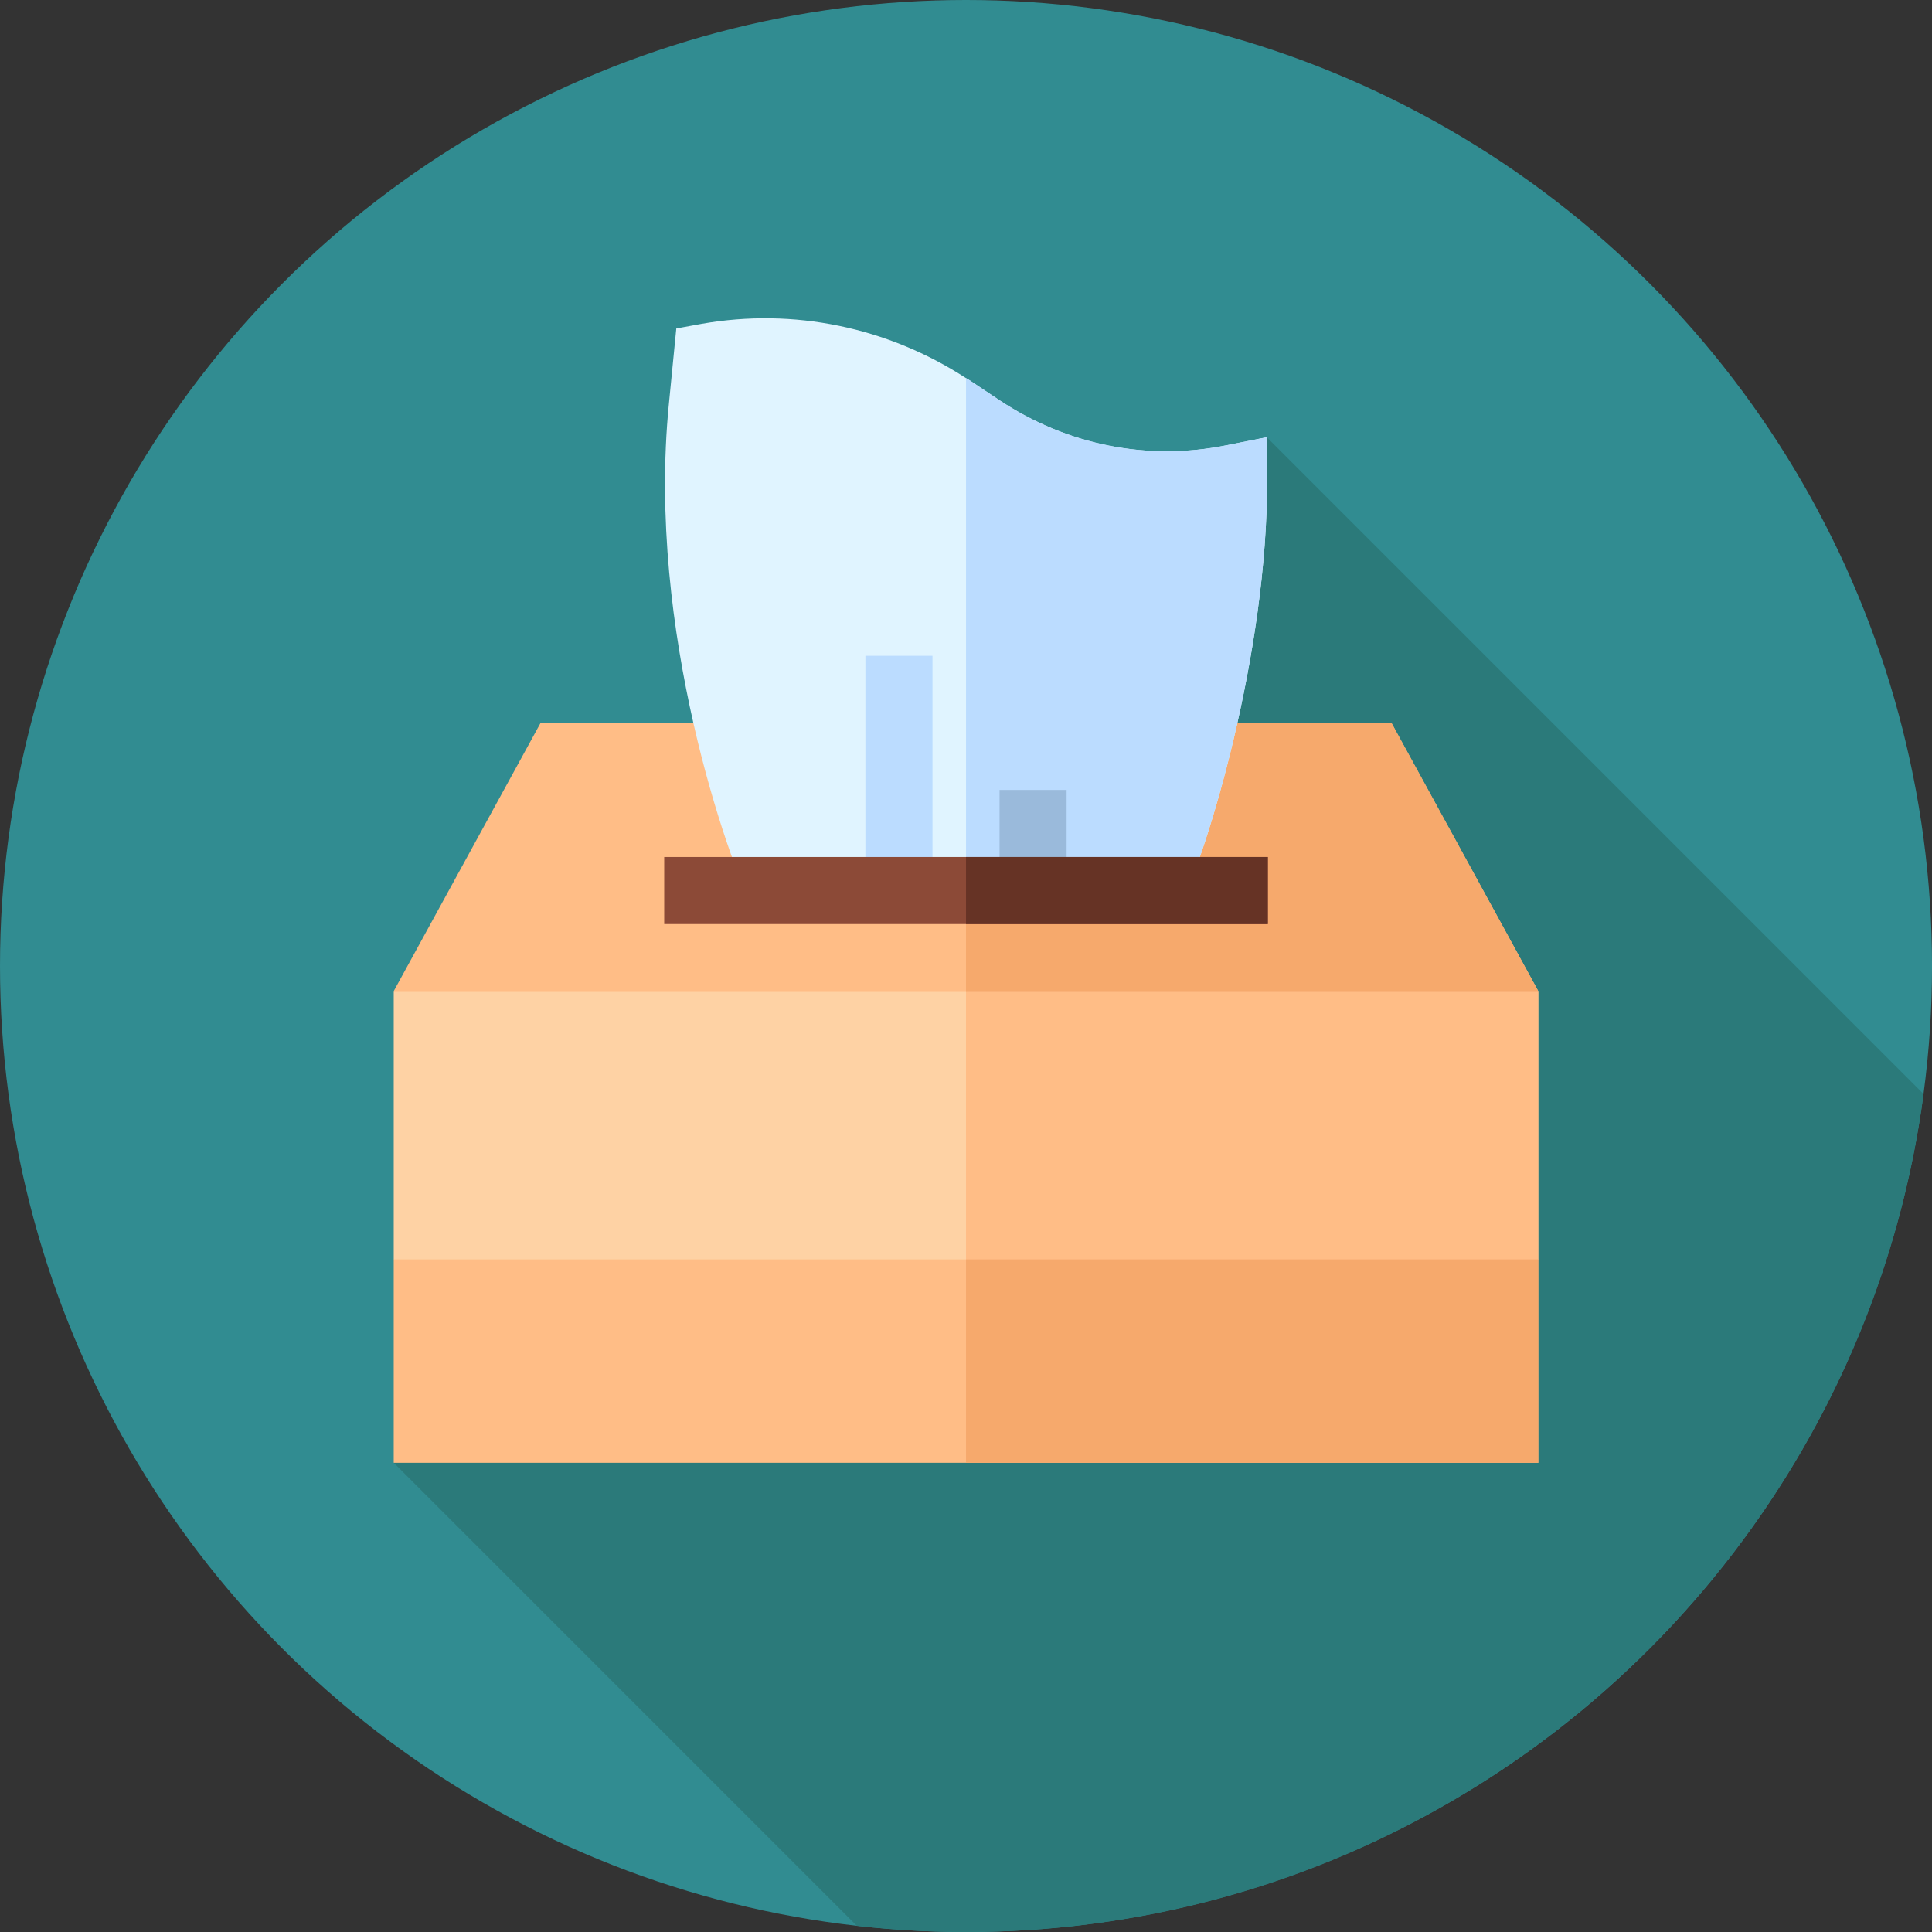
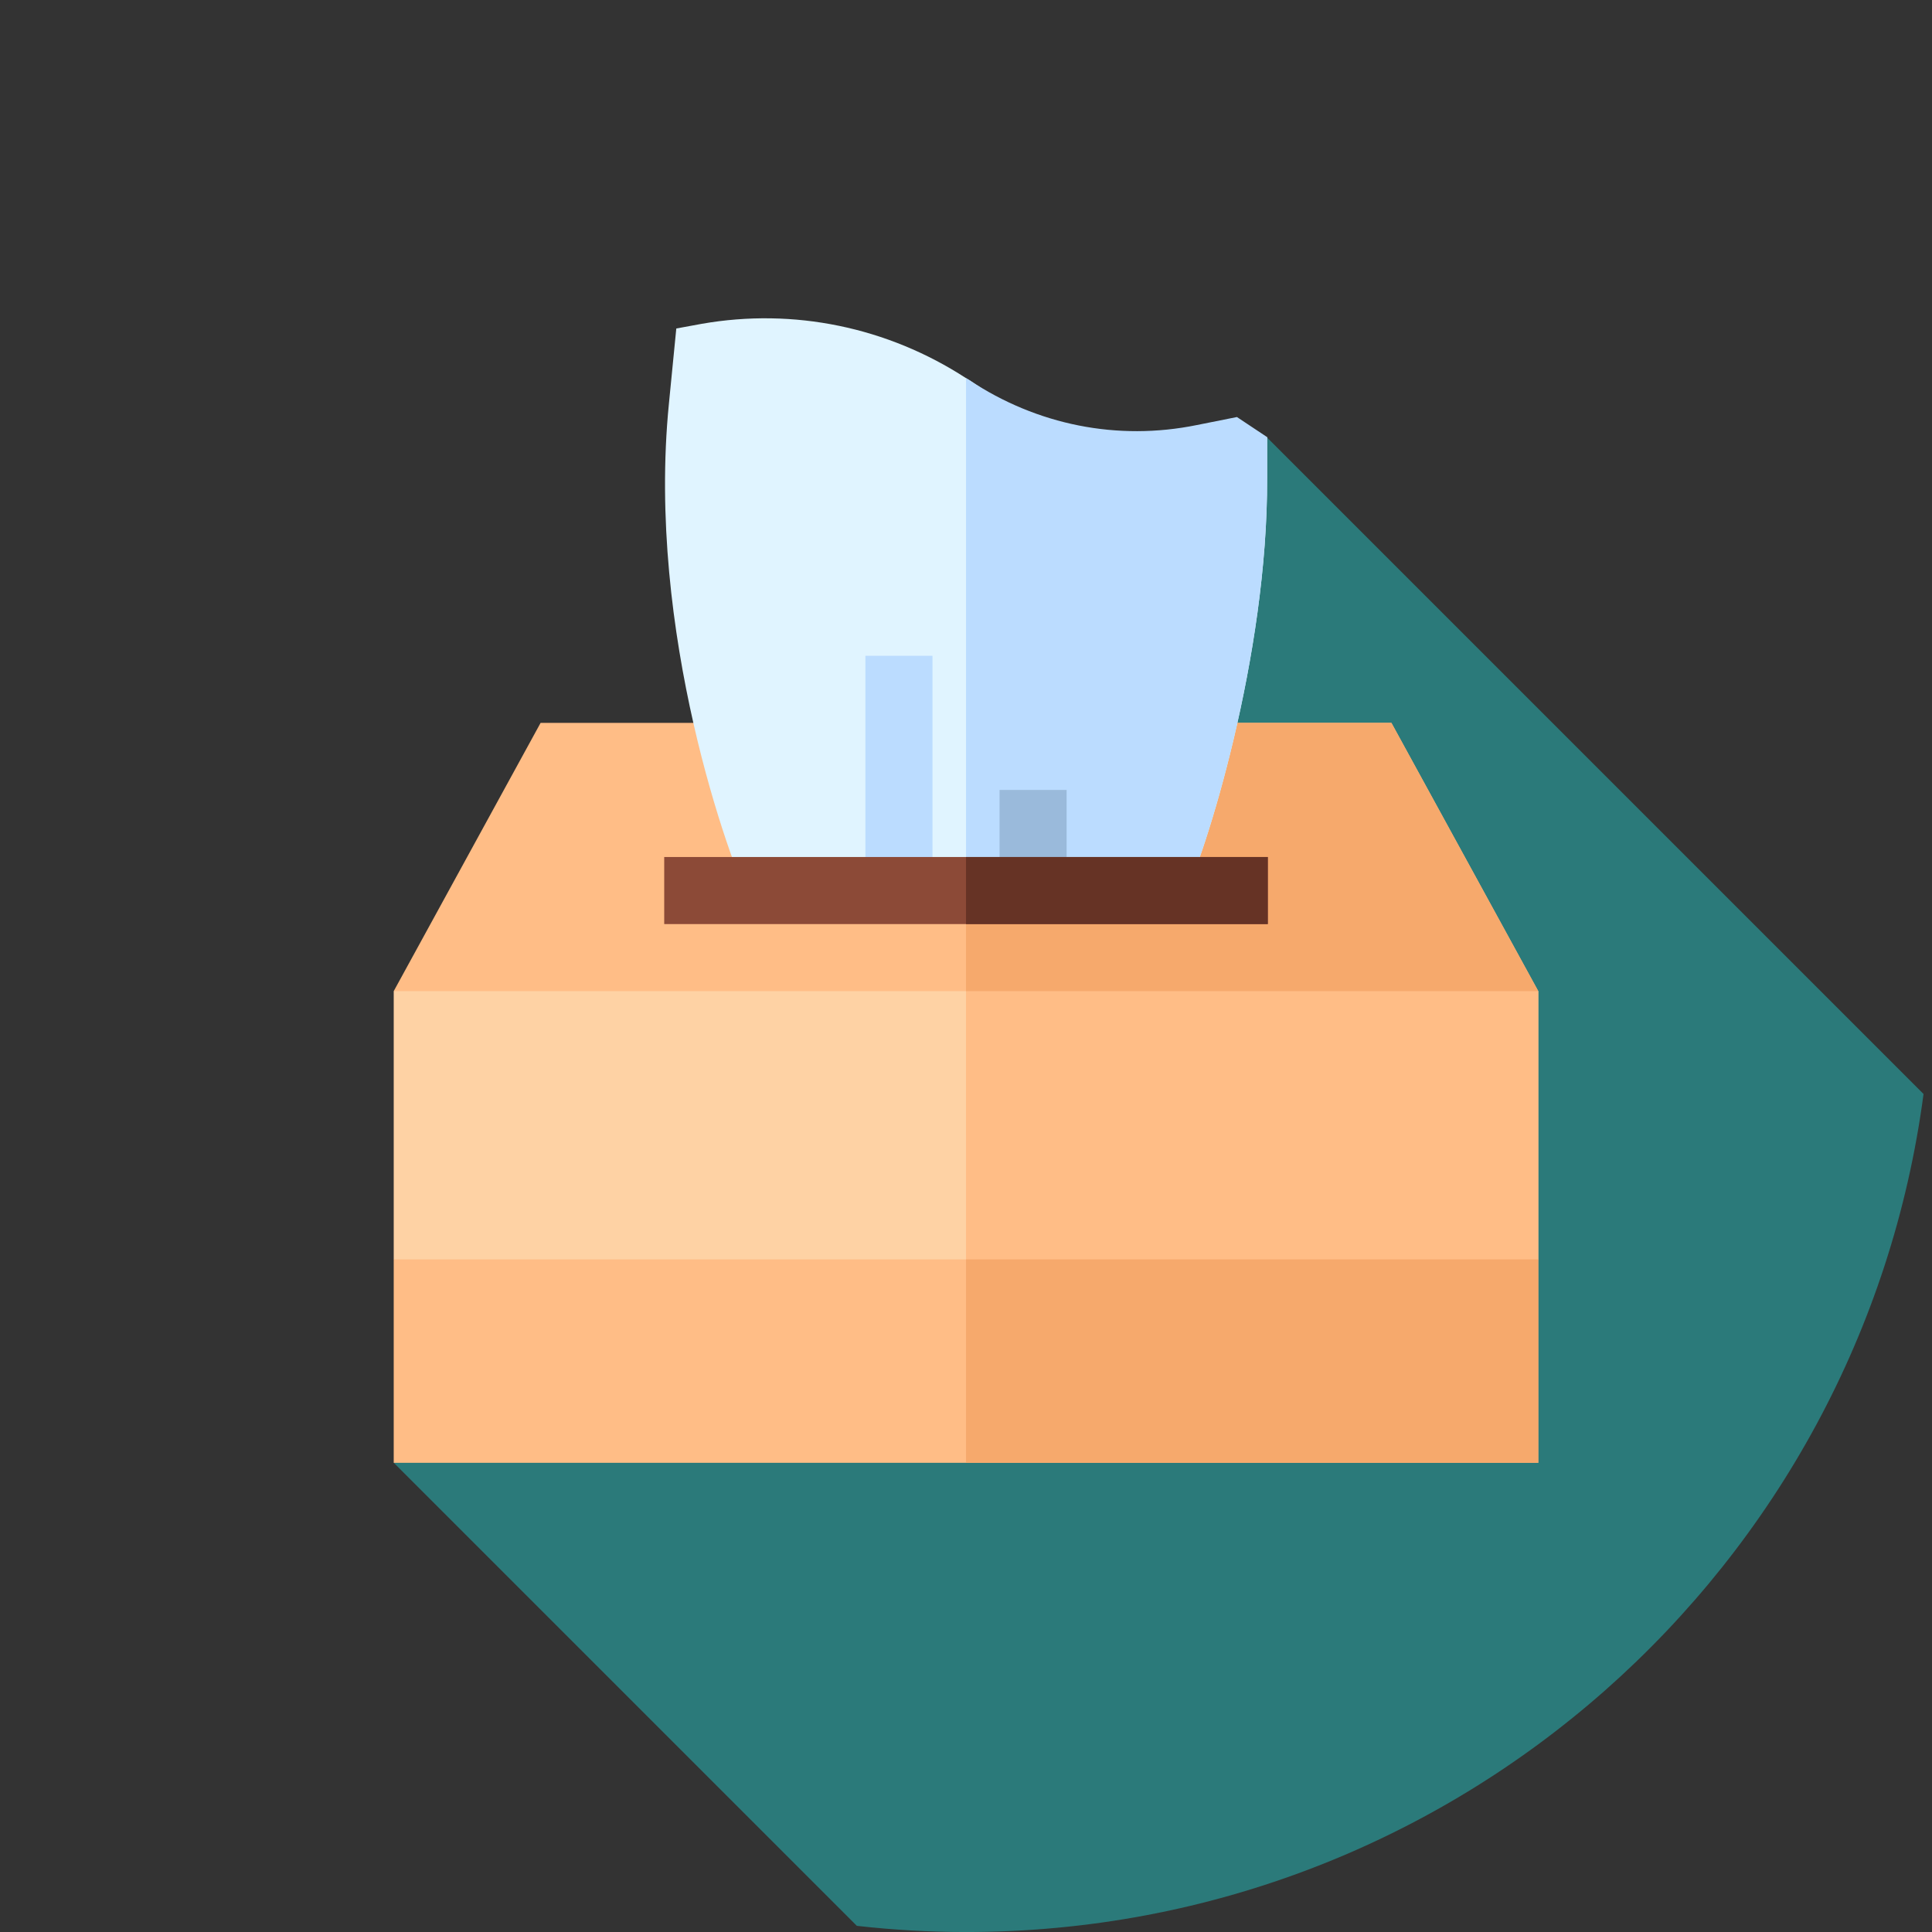
<svg xmlns="http://www.w3.org/2000/svg" id="Layer_1" data-name="Layer 1" viewBox="0 0 85.039 85.039">
  <rect x="0" y="0" width="85.039" height="85.039" fill="#333333" stroke="none" />
  <defs>
    <style> .cls-1 { fill: #f6a96c; } .cls-2 { fill: #9abadb; } .cls-3 { fill: #2b7a7a; } .cls-4 { fill: #e0f4ff; } .cls-5 { fill: #ffbd86; } .cls-6 { fill: #318c91; } .cls-7 { fill: #8c4a37; } .cls-8 { fill: #663325; } .cls-9 { fill: #bbdcff; } .cls-10 { fill: #fed2a4; } </style>
  </defs>
-   <circle class="cls-6" cx="42.52" cy="42.52" r="42.52" />
  <path class="cls-3" d="M84.667,48.154l-28.908-28.908-29.407,29.407,3.355,3.355-12.376,12.376,20.384,20.384c1.577.178,3.18.272,4.804.272,21.572,0,39.391-16.066,42.147-36.885Z" />
  <g>
    <polygon class="cls-5" points="67.709 43.626 56.541 49.264 42.52 49.972 28.764 50.651 17.33 43.626 23.795 31.818 61.245 31.818 67.709 43.626" />
    <polygon class="cls-10" points="67.709 43.626 67.709 55.433 65.023 58.484 21.286 58.484 17.33 55.433 17.33 43.626 67.709 43.626" />
    <polygon class="cls-1" points="56.541 49.264 42.52 49.972 42.52 31.818 61.245 31.818 67.709 43.626 56.541 49.264" />
    <path class="cls-5" d="M17.33,55.433v8.954h50.379v-8.954H17.33Z" />
    <polygon class="cls-5" points="67.709 43.626 67.709 55.433 65.023 58.484 42.52 58.484 42.52 43.626 67.709 43.626" />
    <rect class="cls-1" x="42.52" y="55.433" width="25.19" height="8.954" />
    <path class="cls-4" d="M55.774,19.24v1.801c.03,7.822-2.686,16.534-3.808,18.807h-18.892c-.945-1.919-4.634-12.017-3.631-22.083l.325-3.306,1.122-.206c4.044-.709,8.177.147,11.63,2.391.059.029.089.059.147.089l1.328.886c2.982,1.978,6.524,2.686,10.007,1.978l1.771-.354Z" />
-     <path class="cls-9" d="M55.774,19.24v1.801c.03,7.822-2.686,16.534-3.808,18.807h-9.446v-23.205c.059.029.089.059.147.089l1.328.886c2.982,1.978,6.524,2.686,10.007,1.978l1.771-.354Z" />
+     <path class="cls-9" d="M55.774,19.24v1.801c.03,7.822-2.686,16.534-3.808,18.807h-9.446v-23.205c.059.029.089.059.147.089c2.982,1.978,6.524,2.686,10.007,1.978l1.771-.354Z" />
    <rect class="cls-9" x="38.092" y="28.866" width="2.952" height="10.332" />
    <rect class="cls-2" x="43.996" y="34.77" width="2.952" height="4.428" />
    <rect class="cls-7" x="29.236" y="37.722" width="26.567" height="2.952" />
    <rect class="cls-8" x="42.52" y="37.722" width="13.284" height="2.952" />
  </g>
</svg>